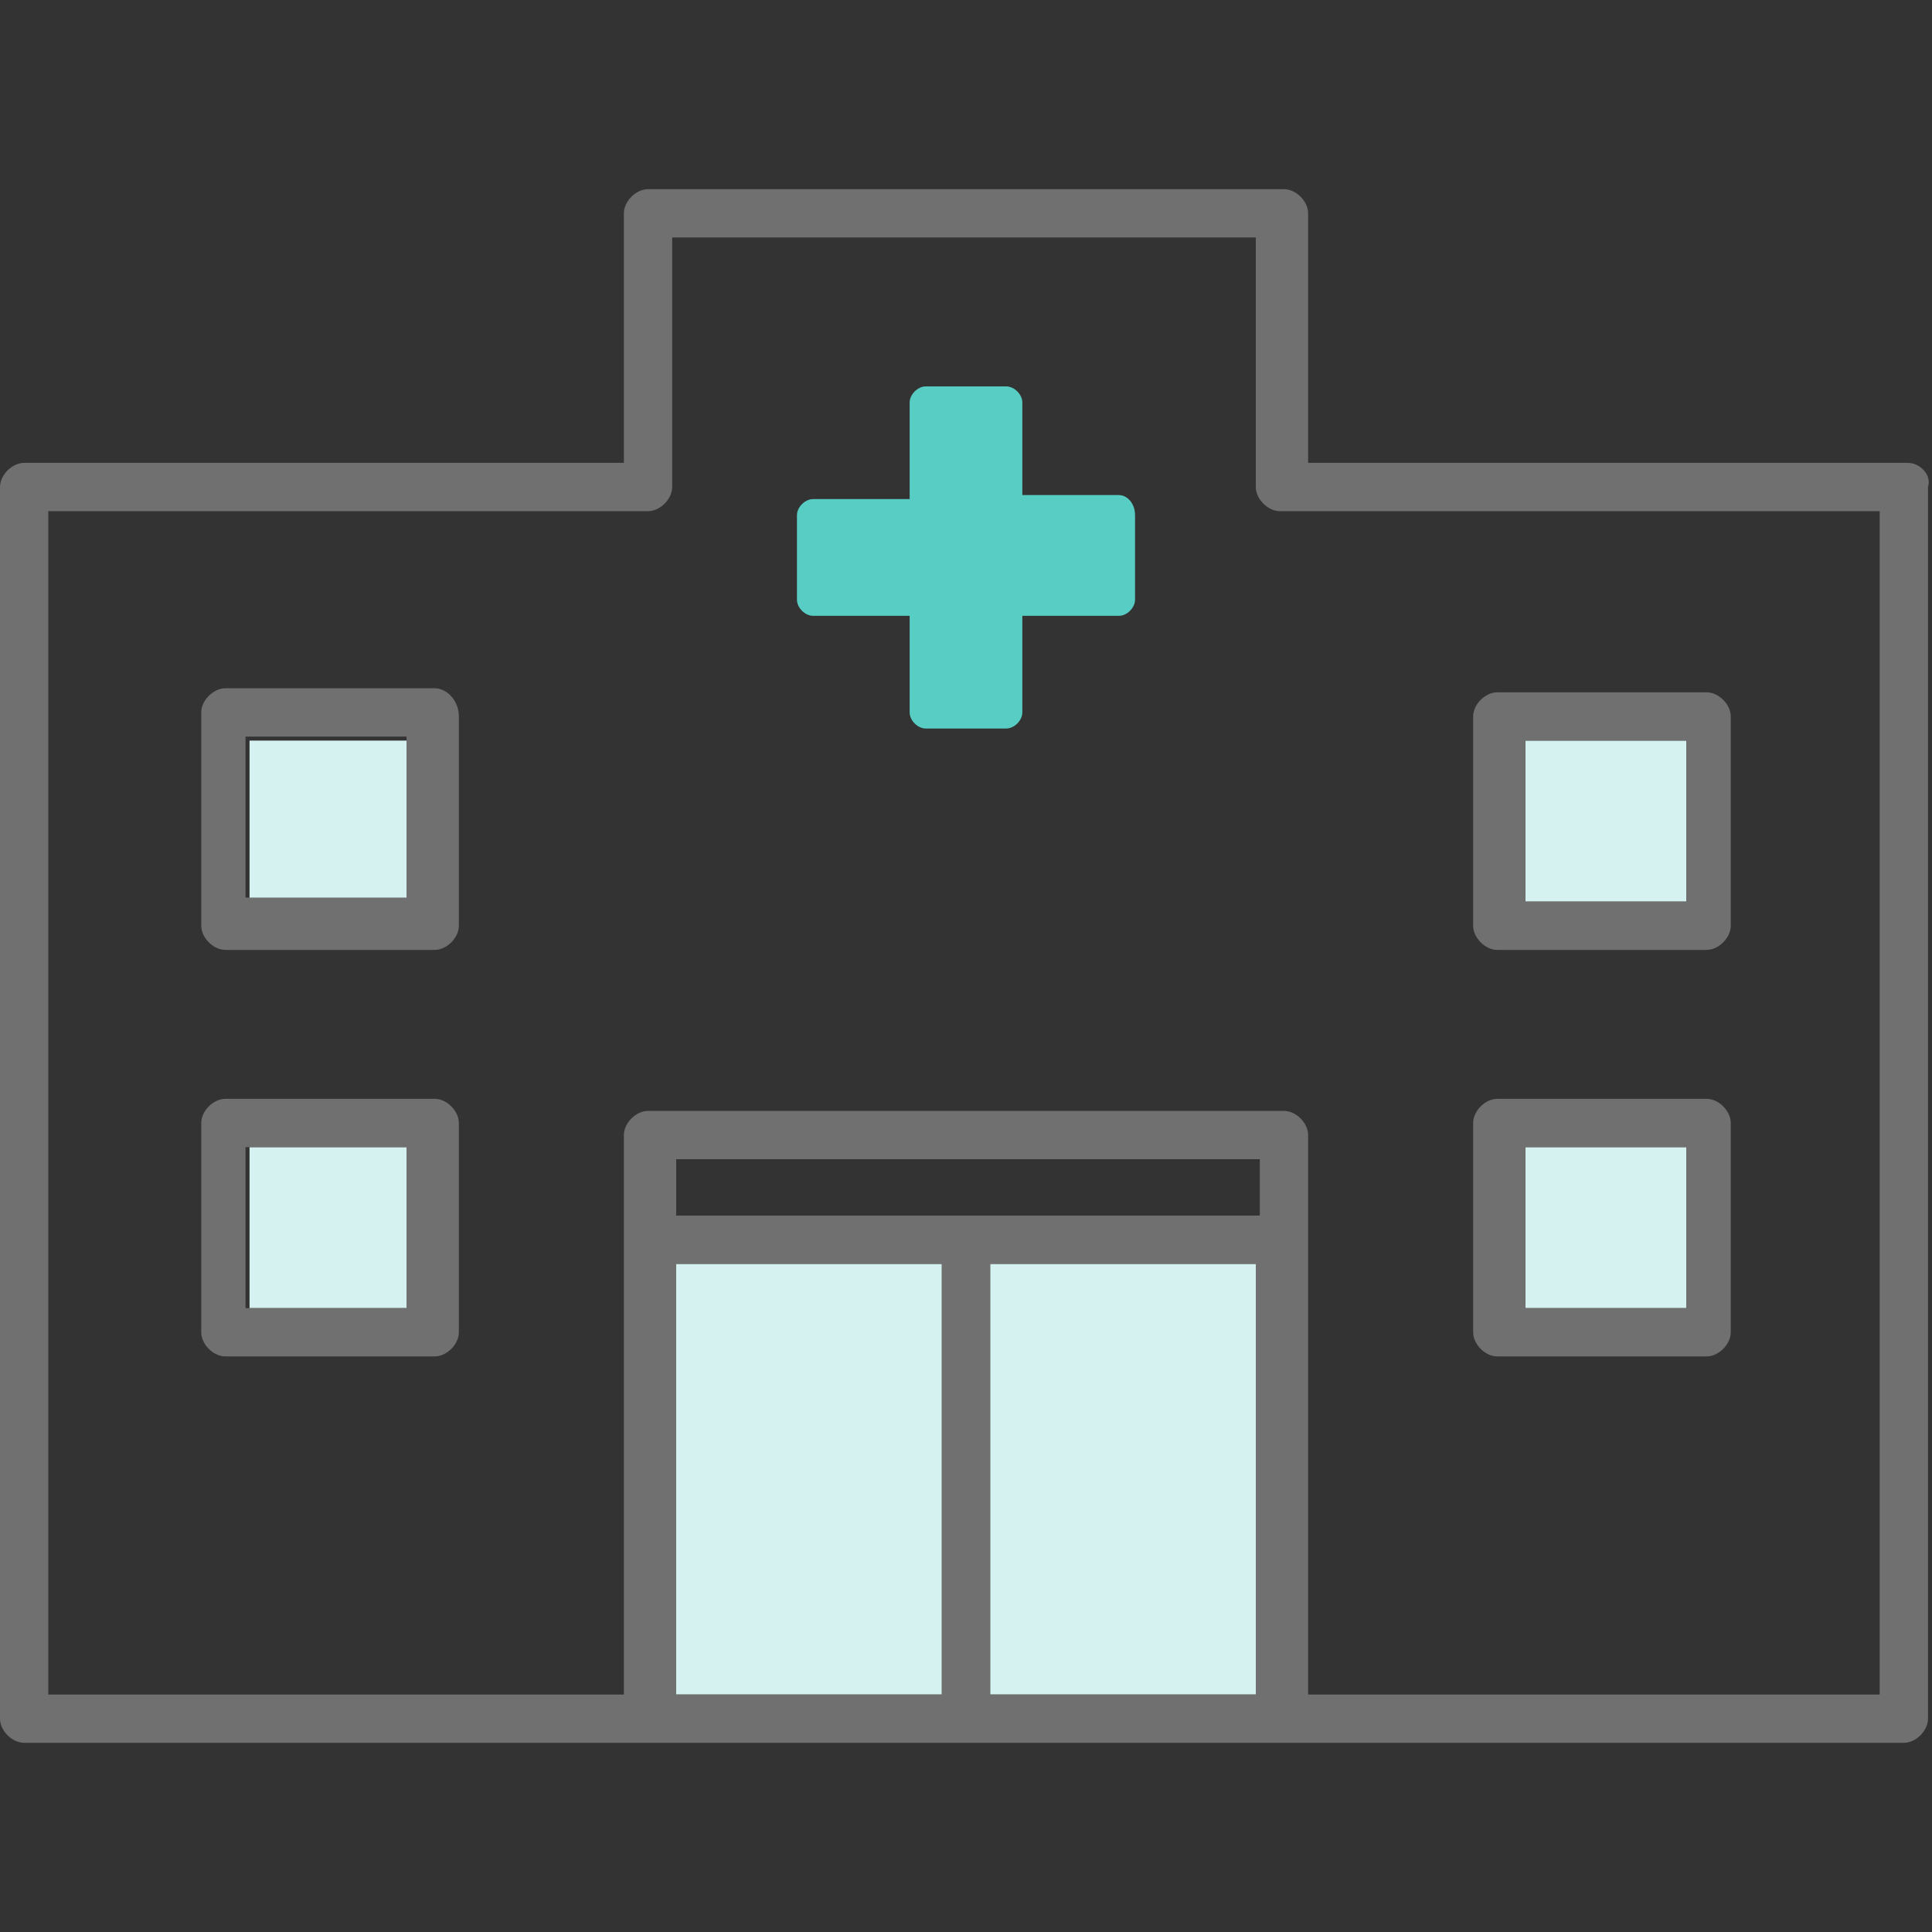
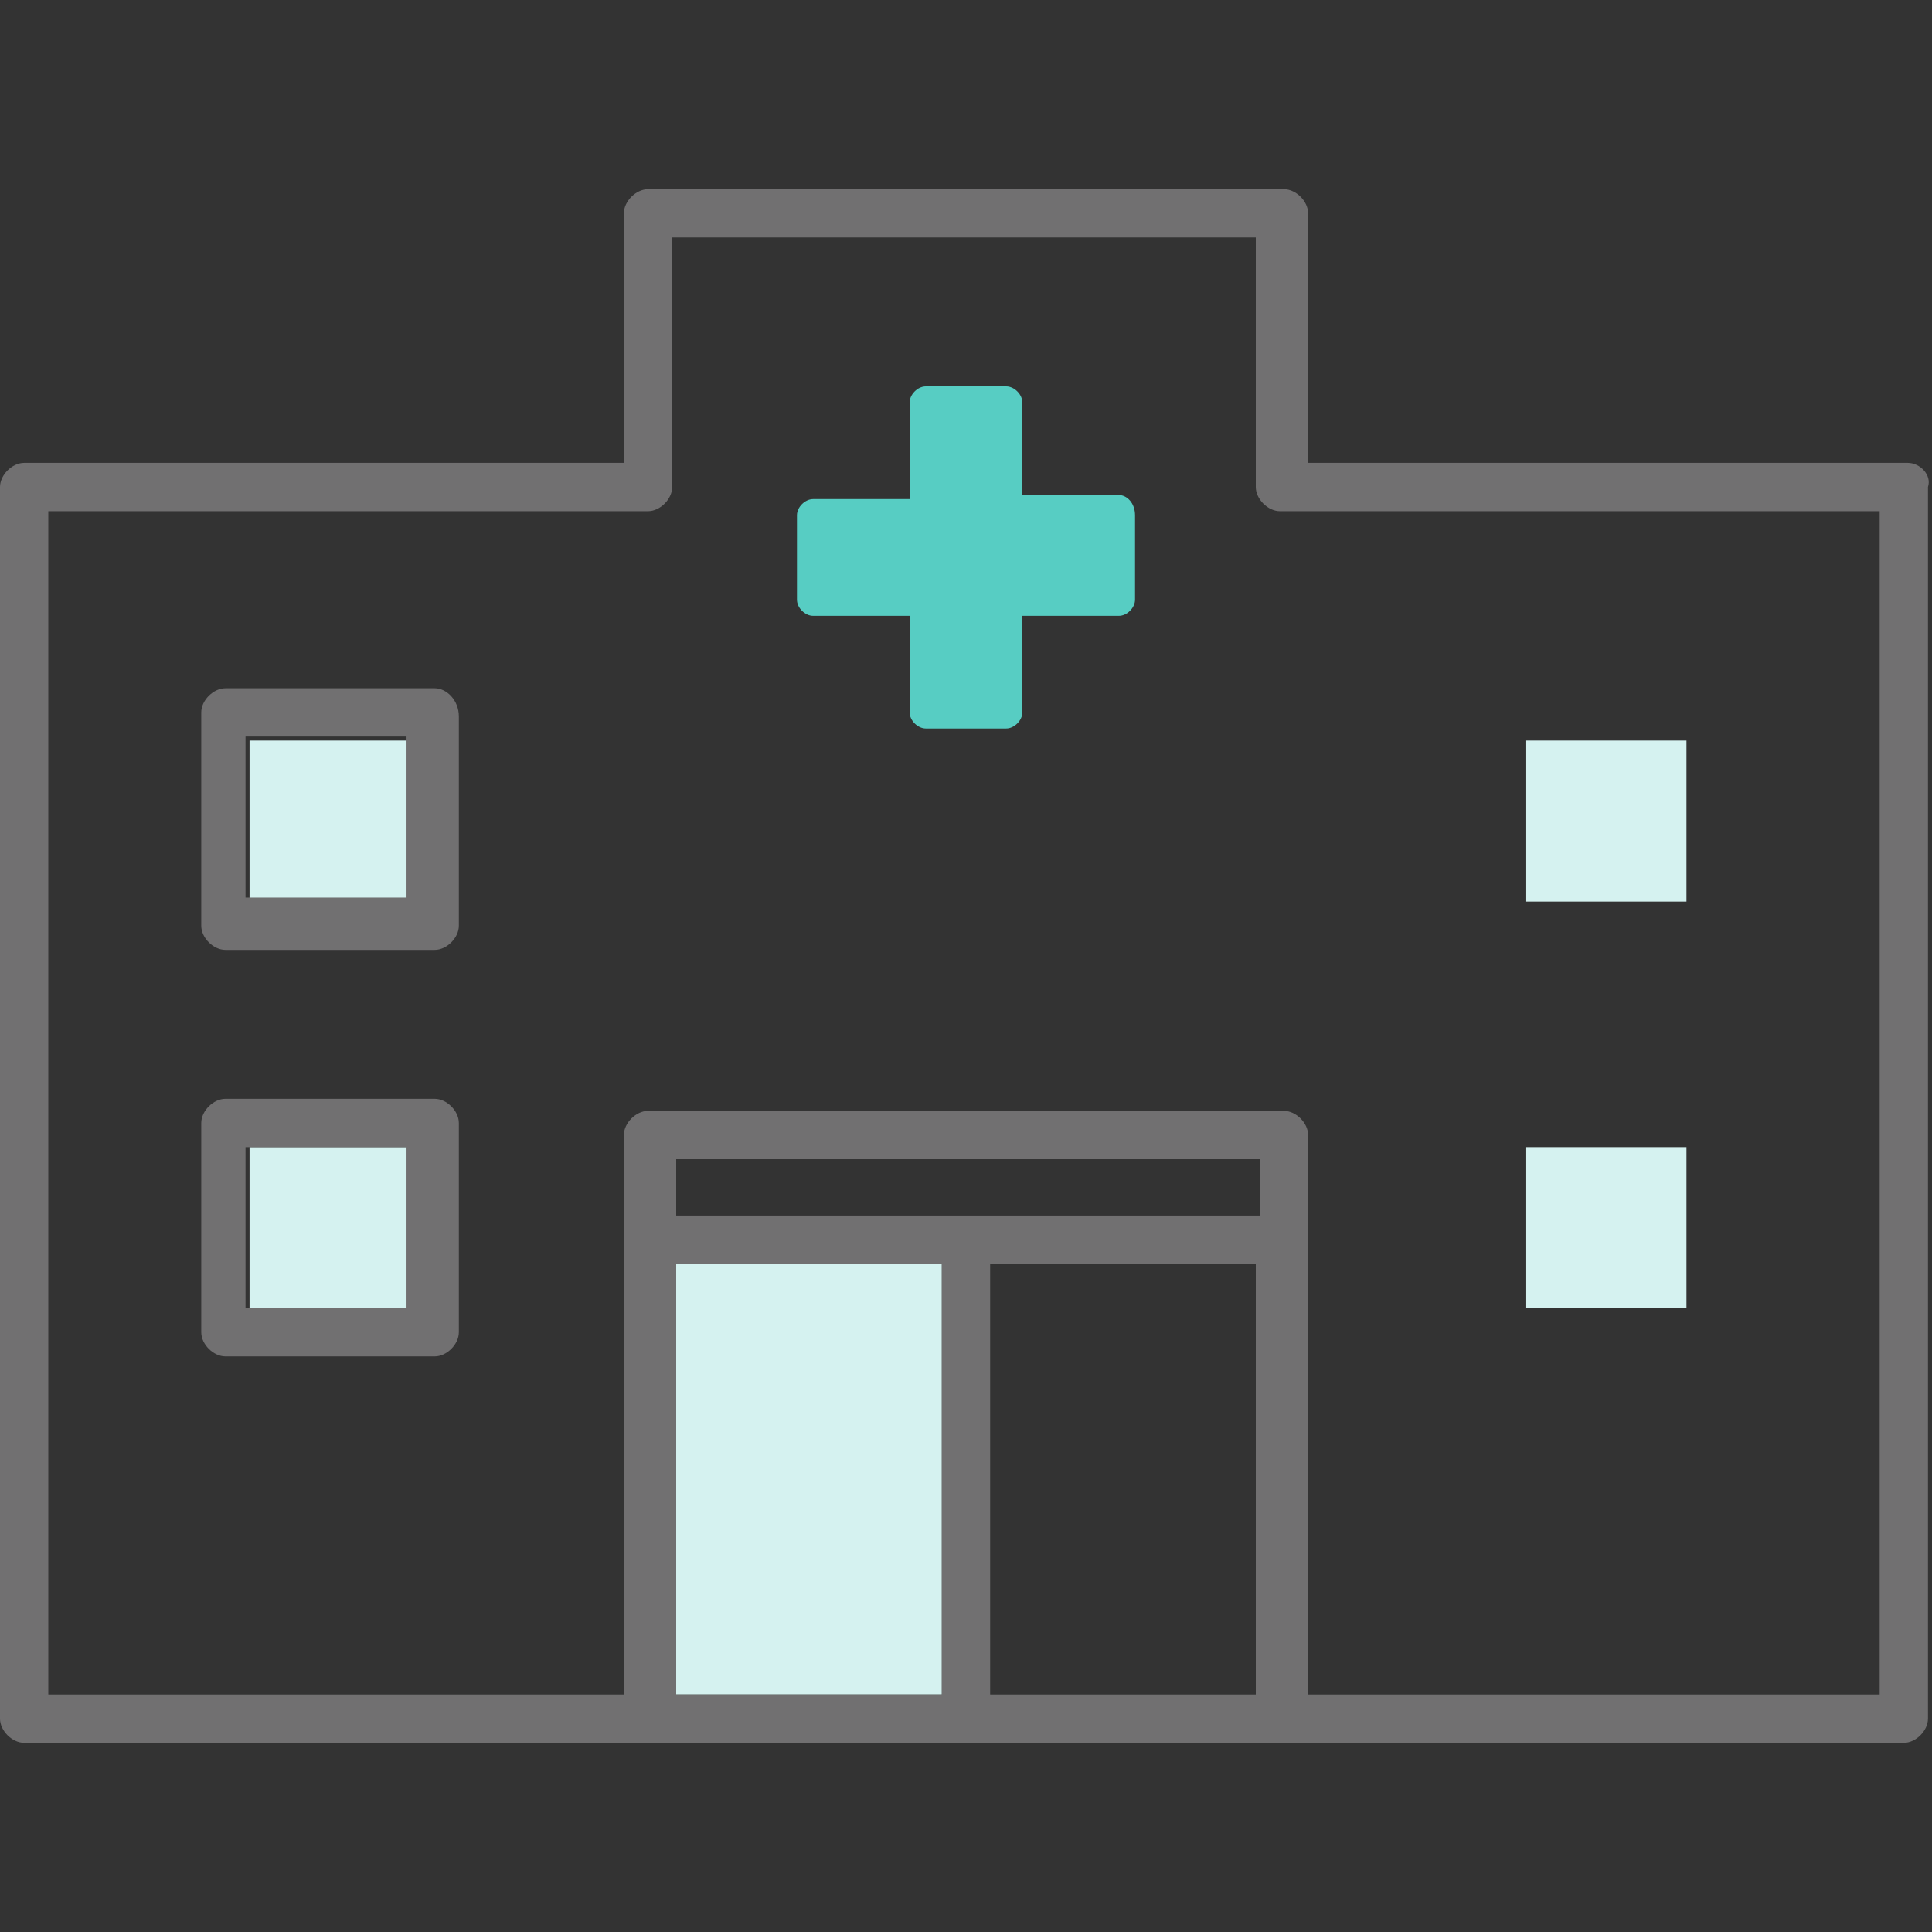
<svg xmlns="http://www.w3.org/2000/svg" version="1.1" id="レイヤー_1" x="0px" y="0px" viewBox="0 0 48 48" style="enable-background:new 0 0 48 48;" xml:space="preserve">
  <rect x="0" y="0" width="48" height="48" fill="#333333" stroke="none" />
  <style type="text/css">
	.st0{fill:#D5F2F0;}
	.st1{fill:#57CDC3;}
	.st2{fill:#717071;}
</style>
  <g>
    <g>
      <rect x="16.8" y="31.4" class="st0" width="6.6" height="10.7" />
-       <rect x="24.6" y="31.4" class="st0" width="6.6" height="10.7" />
      <rect x="37.9" y="28.5" class="st0" width="4" height="4" />
      <rect x="37.9" y="18.4" class="st0" width="4" height="4" />
      <rect x="6.2" y="28.5" class="st0" width="4" height="4" />
      <rect x="6.2" y="18.4" class="st0" width="4" height="4" />
    </g>
    <g>
      <path class="st1" d="M27.8,12.3h-2.4V10c0-0.2-0.2-0.4-0.4-0.4H23c-0.2,0-0.4,0.2-0.4,0.4v2.4h-2.4c-0.2,0-0.4,0.2-0.4,0.4v2.1    c0,0.2,0.2,0.4,0.4,0.4h2.4v2.4c0,0.2,0.2,0.4,0.4,0.4H25c0.2,0,0.4-0.2,0.4-0.4v-2.4h2.4c0.2,0,0.4-0.2,0.4-0.4v-2.1    C28.2,12.5,28,12.3,27.8,12.3z" />
    </g>
    <g>
      <path class="st2" d="M47.4,11.5H32.5V5.3c0-0.3-0.3-0.6-0.6-0.6H16.1c-0.3,0-0.6,0.3-0.6,0.6v6.2H0.6c-0.3,0-0.6,0.3-0.6,0.6v30.6    c0,0.3,0.3,0.6,0.6,0.6h15.5h15.7h15.5c0.3,0,0.6-0.3,0.6-0.6V12.1C48,11.8,47.7,11.5,47.4,11.5z M31.2,30.2H16.8v-1.4h14.5V30.2z     M16.8,31.4h6.6v10.7h-6.6V31.4z M24.6,42.1V31.4h6.6v10.7H24.6z M46.8,42.1H32.5V30.8v-2.6c0-0.3-0.3-0.6-0.6-0.6H16.1    c-0.3,0-0.6,0.3-0.6,0.6v2.6v11.3H1.2V12.7h14.9c0.3,0,0.6-0.3,0.6-0.6V5.9h14.5v6.2c0,0.3,0.3,0.6,0.6,0.6h14.9V42.1z" />
-       <path class="st2" d="M37.2,33.7h5.2c0.3,0,0.6-0.3,0.6-0.6v-5.2c0-0.3-0.3-0.6-0.6-0.6h-5.2c-0.3,0-0.6,0.3-0.6,0.6v5.2    C36.6,33.4,36.9,33.7,37.2,33.7z M37.9,28.5h4v4h-4V28.5z" />
-       <path class="st2" d="M37.2,23.6h5.2c0.3,0,0.6-0.3,0.6-0.6v-5.2c0-0.3-0.3-0.6-0.6-0.6h-5.2c-0.3,0-0.6,0.3-0.6,0.6V23    C36.6,23.3,36.9,23.6,37.2,23.6z M37.9,18.4h4v4h-4V18.4z" />
      <path class="st2" d="M10.8,27.3H5.6c-0.3,0-0.6,0.3-0.6,0.6v5.2c0,0.3,0.3,0.6,0.6,0.6h5.2c0.3,0,0.6-0.3,0.6-0.6v-5.2    C11.4,27.6,11.1,27.3,10.8,27.3z M10.1,32.5h-4v-4h4V32.5z" />
      <path class="st2" d="M10.8,17.1H5.6c-0.3,0-0.6,0.3-0.6,0.6V23c0,0.3,0.3,0.6,0.6,0.6h5.2c0.3,0,0.6-0.3,0.6-0.6v-5.2    C11.4,17.4,11.1,17.1,10.8,17.1z M10.1,22.3h-4v-4h4V22.3z" />
    </g>
  </g>
</svg>